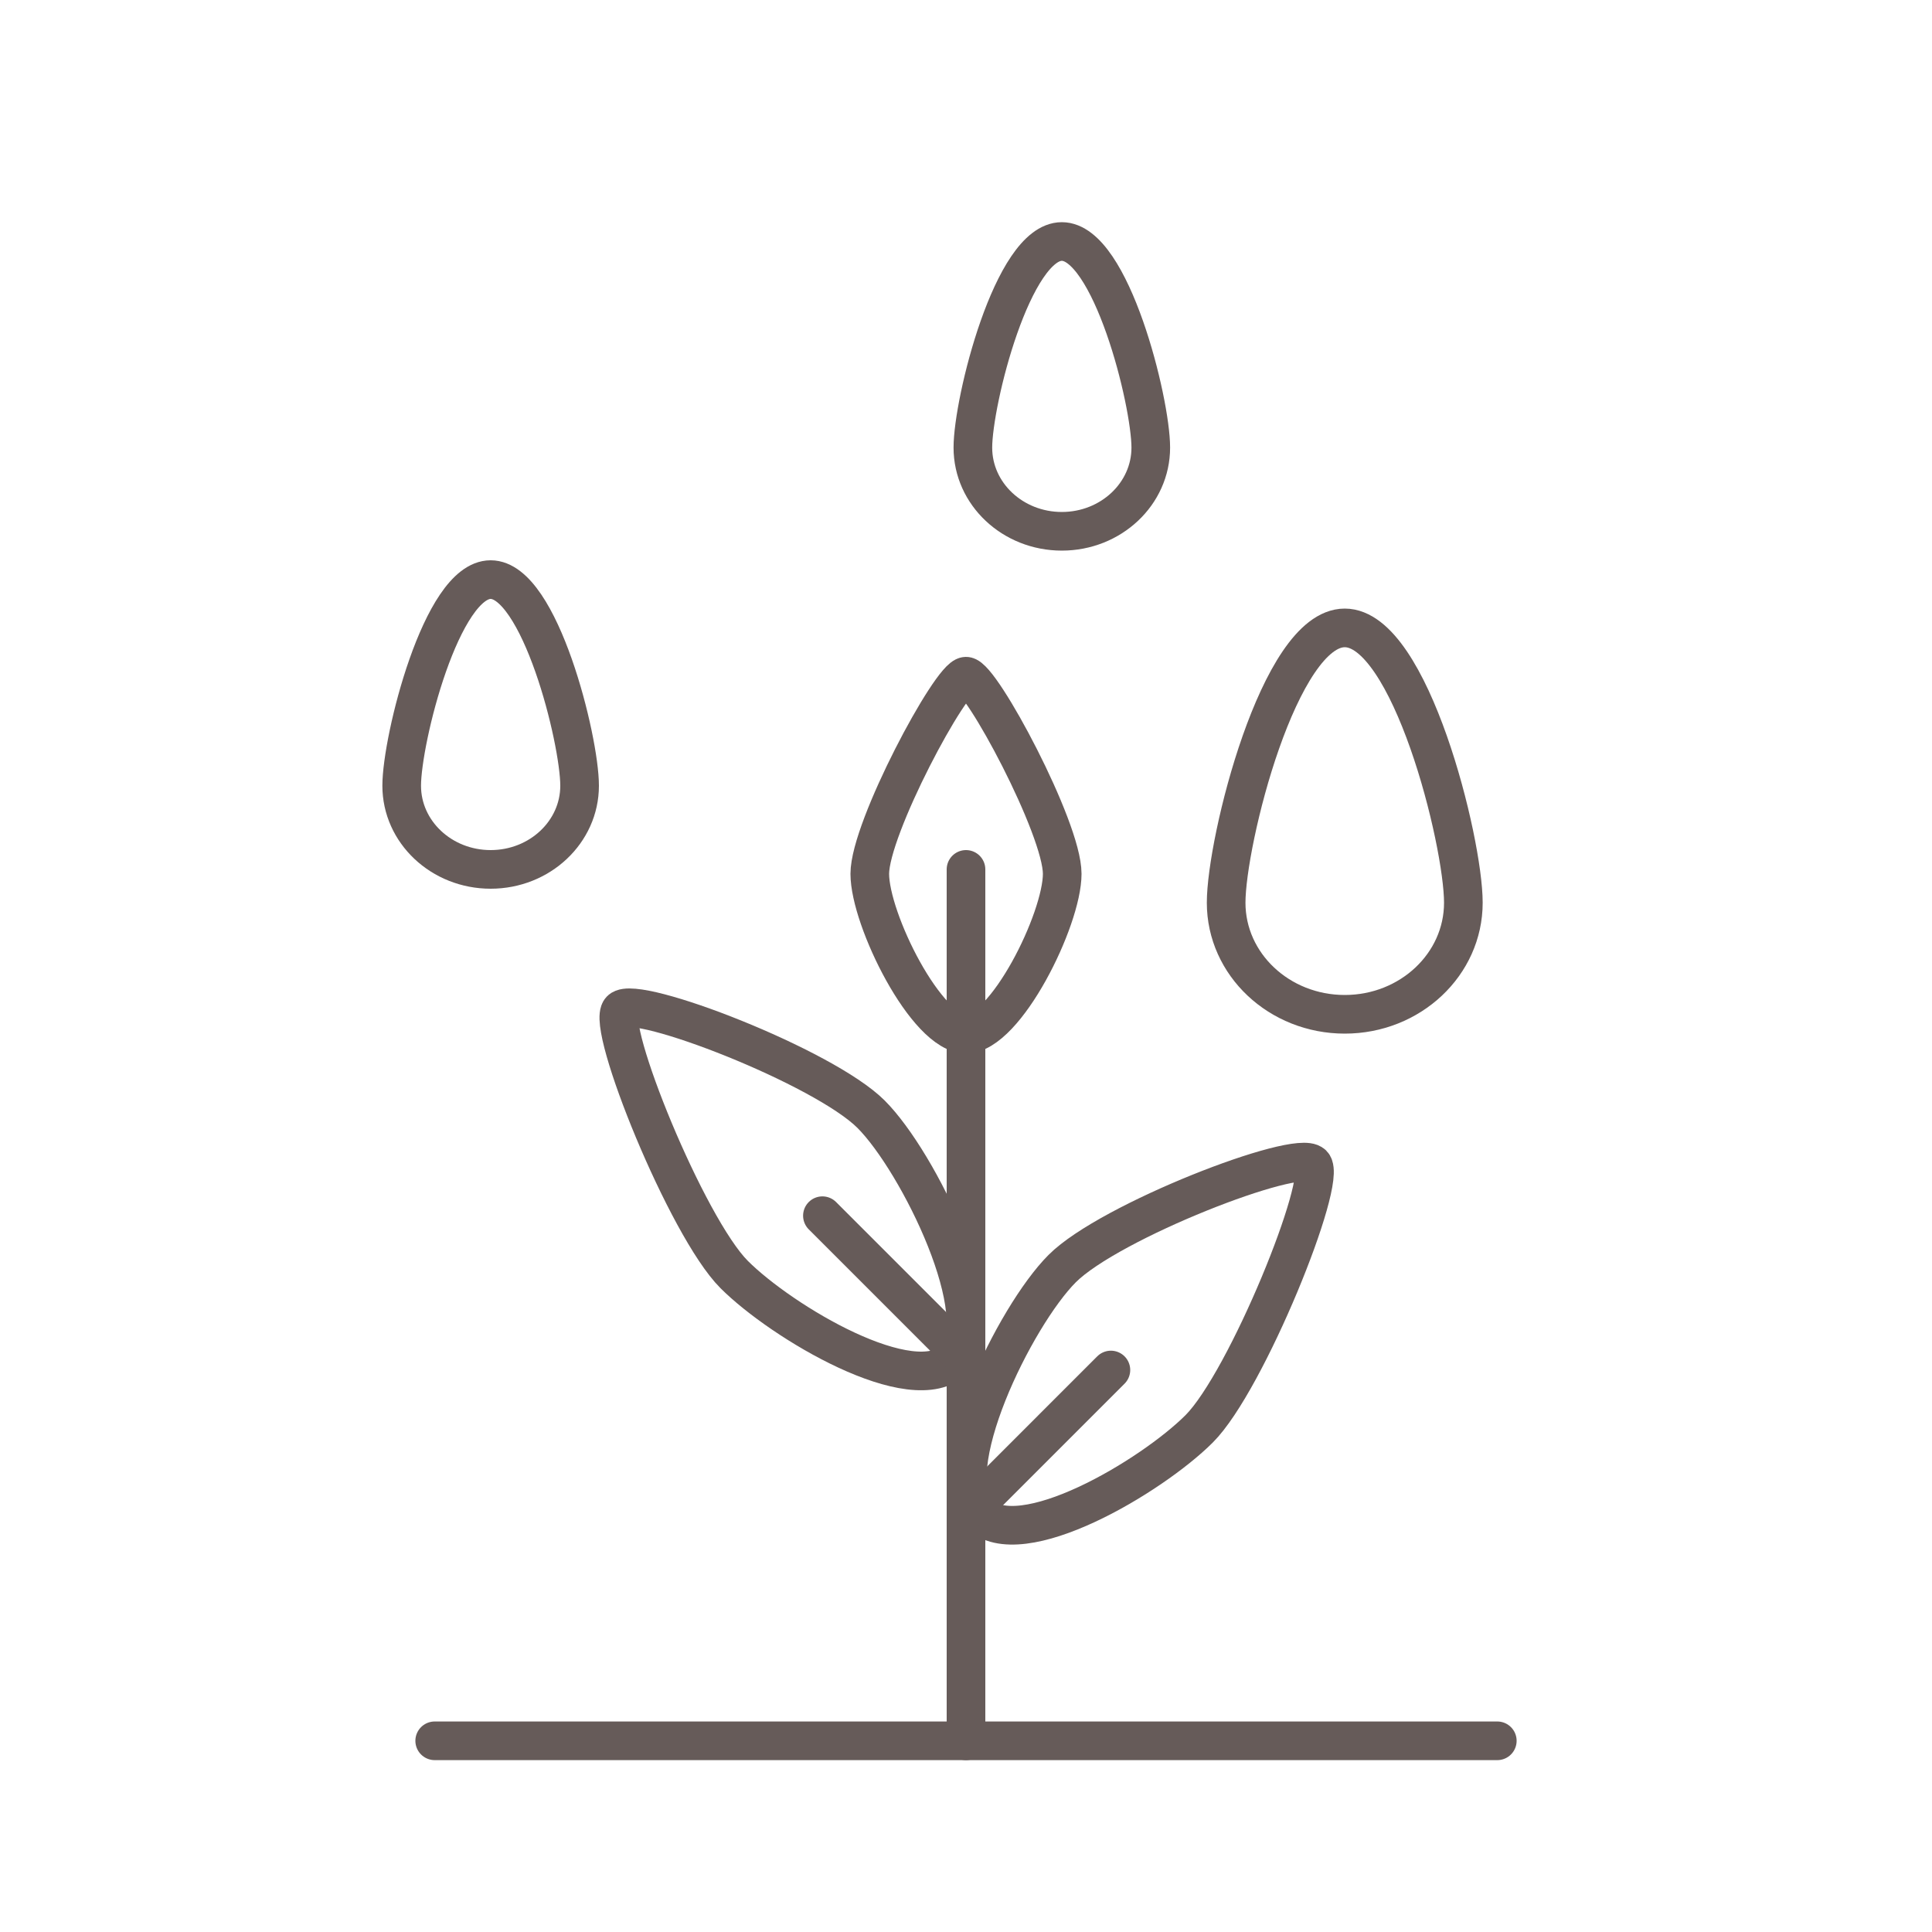
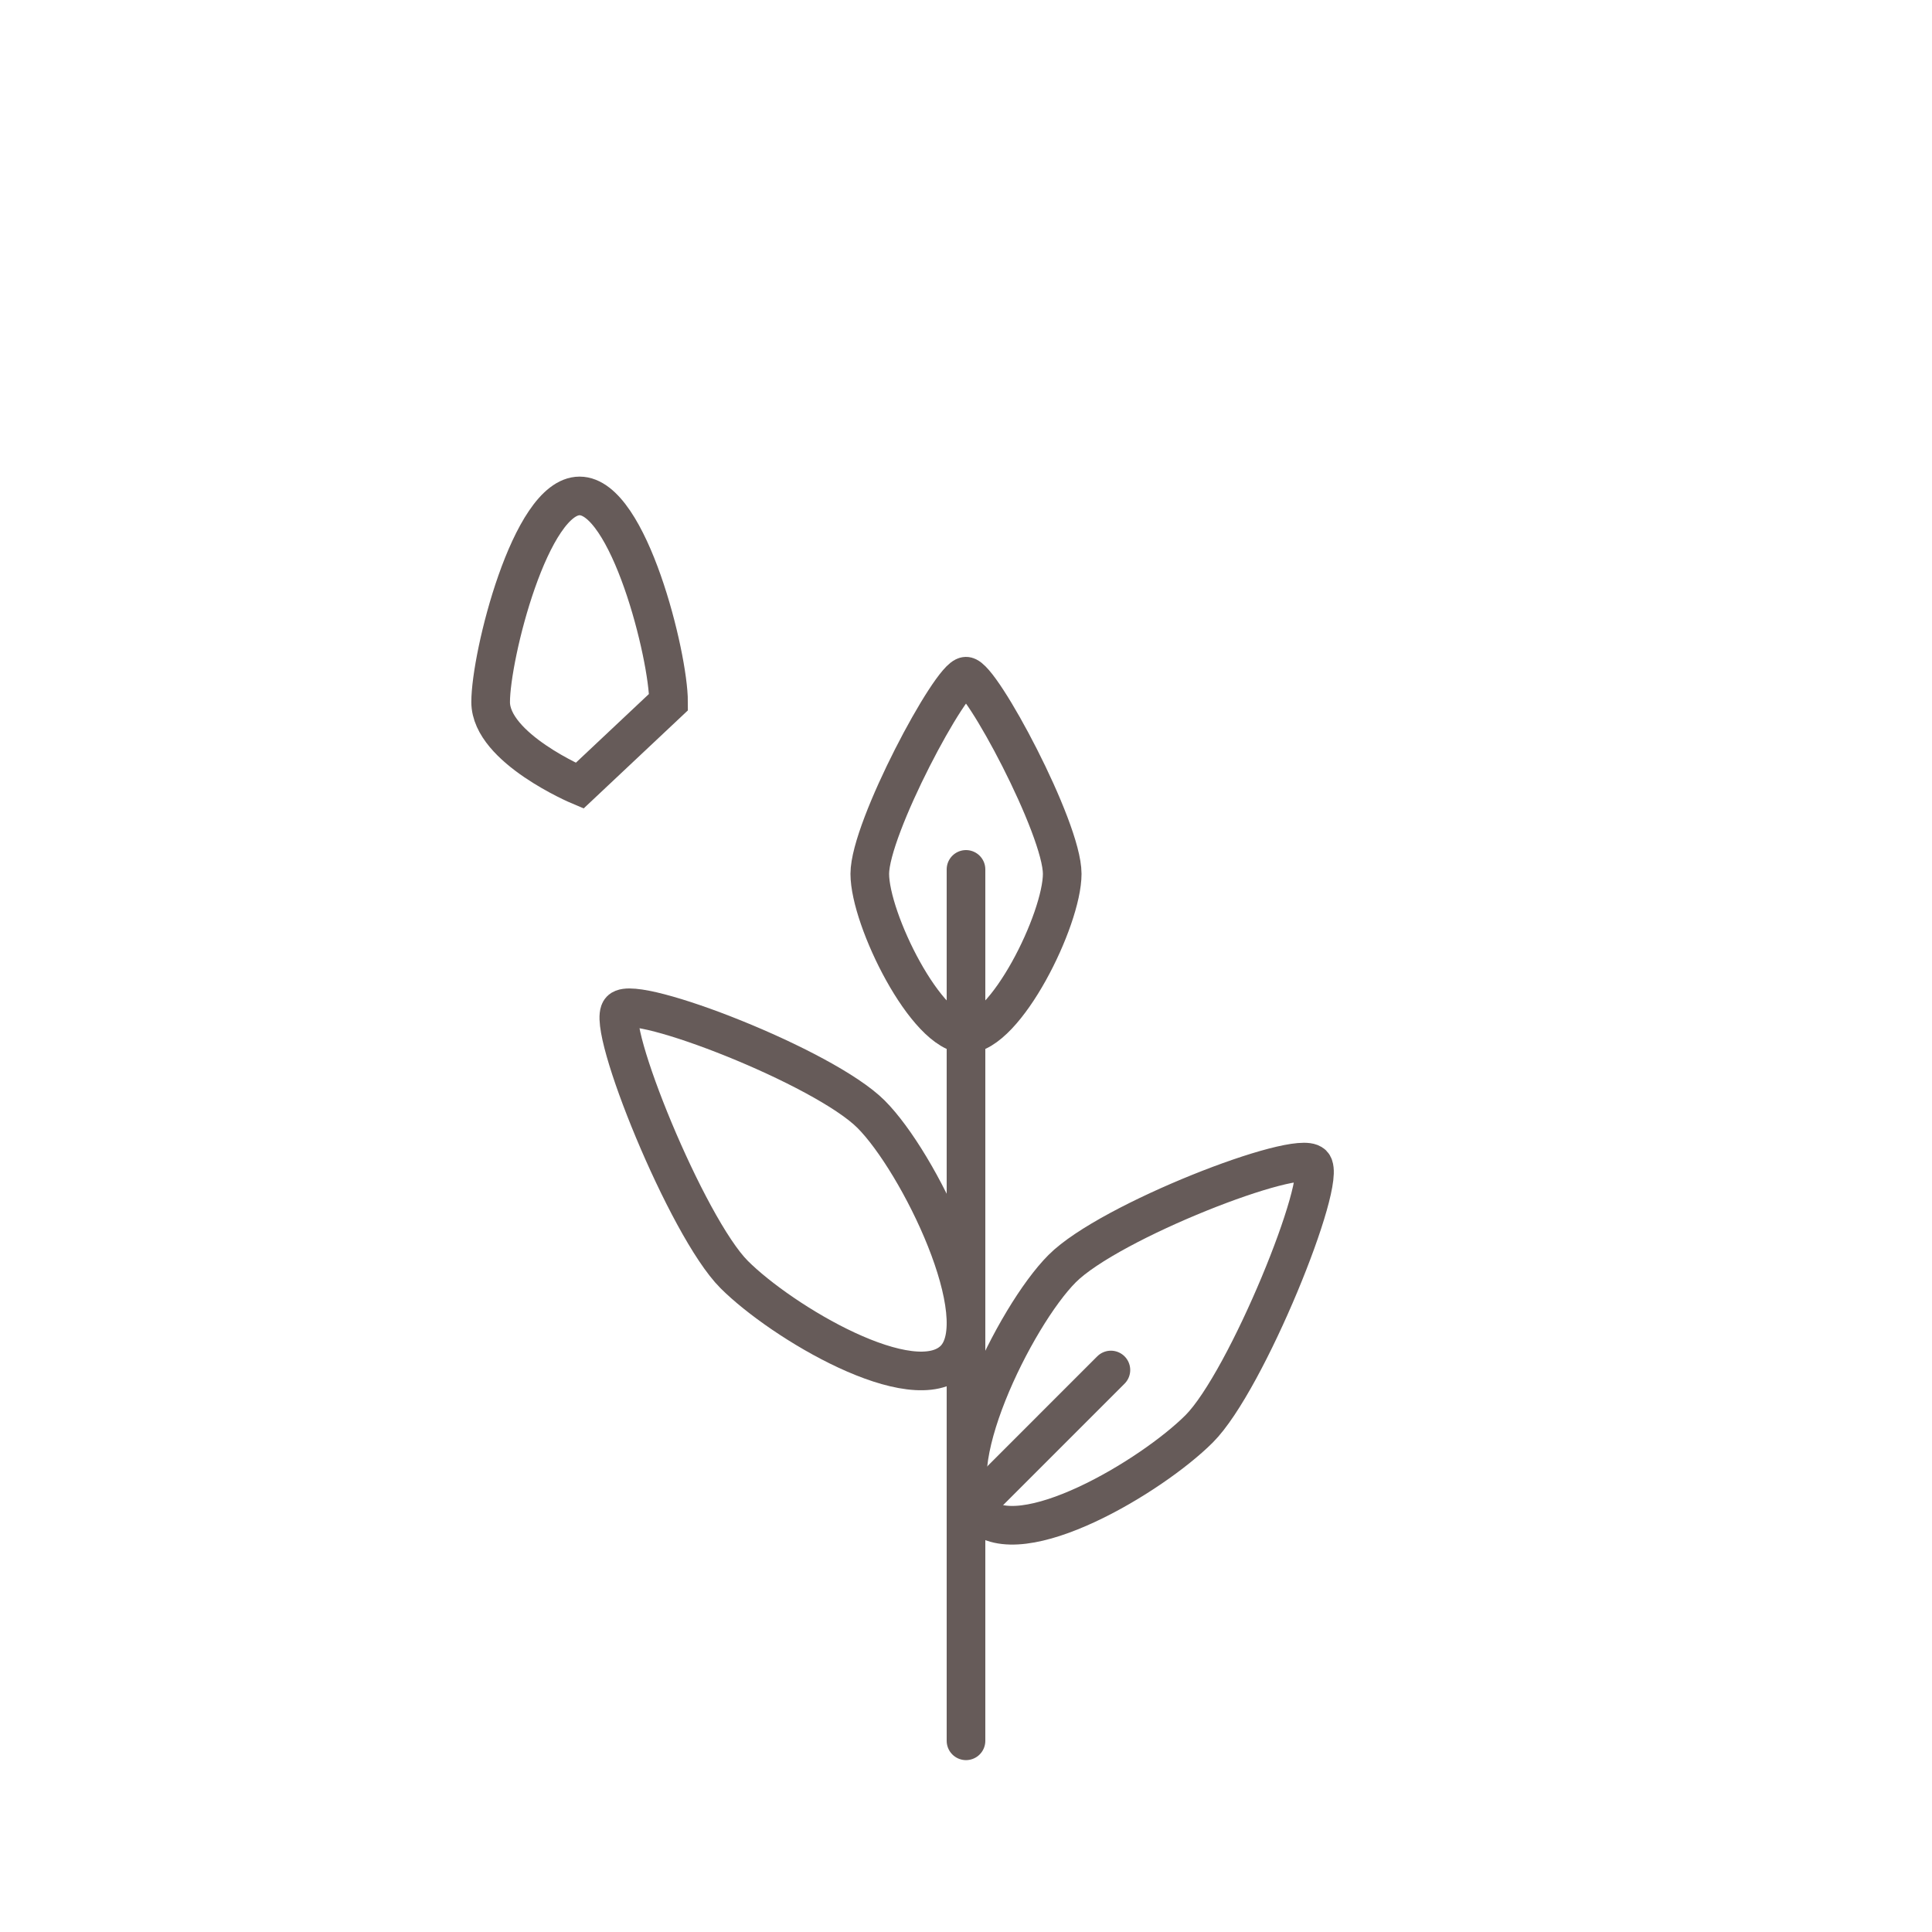
<svg xmlns="http://www.w3.org/2000/svg" id="Warstwa_36" viewBox="0 0 500 500">
-   <line x1="112.5" y1="450.519" x2="387.5" y2="450.519" fill="none" stroke="#665b59" stroke-linecap="round" stroke-miterlimit="10" stroke-width="10" />
  <line x1="250" y1="450.519" x2="250" y2="225" fill="none" stroke="#665b59" stroke-linecap="round" stroke-miterlimit="10" stroke-width="10" />
-   <path d="M297.821,115.844c0,11.96-10.307,21.655-23.021,21.655s-23.021-9.695-23.021-21.655,10.307-53.344,23.021-53.344,23.021,41.385,23.021,53.344Z" fill="none" stroke="#665b59" stroke-linecap="round" stroke-miterlimit="10" stroke-width="10" />
-   <path d="M150,203.345c0,11.96-10.307,21.655-23.021,21.655s-23.021-9.695-23.021-21.655,10.307-53.344,23.021-53.344,23.021,41.385,23.021,53.344Z" fill="none" stroke="#665b59" stroke-linecap="round" stroke-miterlimit="10" stroke-width="10" />
-   <path d="M378.716,233.626c0,15.947-13.742,28.874-30.695,28.874s-30.695-12.927-30.695-28.874,13.742-71.126,30.695-71.126,30.695,55.179,30.695,71.126Z" fill="none" stroke="#665b59" stroke-linecap="round" stroke-miterlimit="10" stroke-width="10" />
+   <path d="M150,203.345s-23.021-9.695-23.021-21.655,10.307-53.344,23.021-53.344,23.021,41.385,23.021,53.344Z" fill="none" stroke="#665b59" stroke-linecap="round" stroke-miterlimit="10" stroke-width="10" />
  <path d="M274.9,226.14c0,11.822-14.677,41.496-24.9,41.496s-24.9-29.674-24.9-41.496,21.036-51.14,24.9-51.14,24.9,39.318,24.9,51.14Z" fill="none" stroke="#665b59" stroke-linecap="round" stroke-miterlimit="10" stroke-width="10" />
  <path d="M274.9,328.302c-12.285,12.285-32.165,52.836-21.542,63.46,10.624,10.624,44.699-9.697,56.984-21.982,12.285-12.285,33.363-64.463,29.348-68.478-4.016-4.016-52.505,14.715-64.79,27Z" fill="none" stroke="#665b59" stroke-linecap="round" stroke-miterlimit="10" stroke-width="10" />
  <line x1="251.827" y1="390.231" x2="287.5" y2="354.558" fill="none" stroke="#665b59" stroke-linecap="round" stroke-miterlimit="10" stroke-width="10" />
  <path d="M225.44,288.365c12.285,12.285,32.165,52.836,21.542,63.46-10.624,10.624-44.699-9.697-56.984-21.982-12.285-12.285-33.363-64.463-29.348-68.478,4.016-4.016,52.505,14.715,64.79,27Z" fill="none" stroke="#665b59" stroke-linecap="round" stroke-miterlimit="10" stroke-width="10" />
-   <line x1="248.512" y1="350.294" x2="212.84" y2="314.622" fill="none" stroke="#665b59" stroke-linecap="round" stroke-miterlimit="10" stroke-width="10" />
</svg>